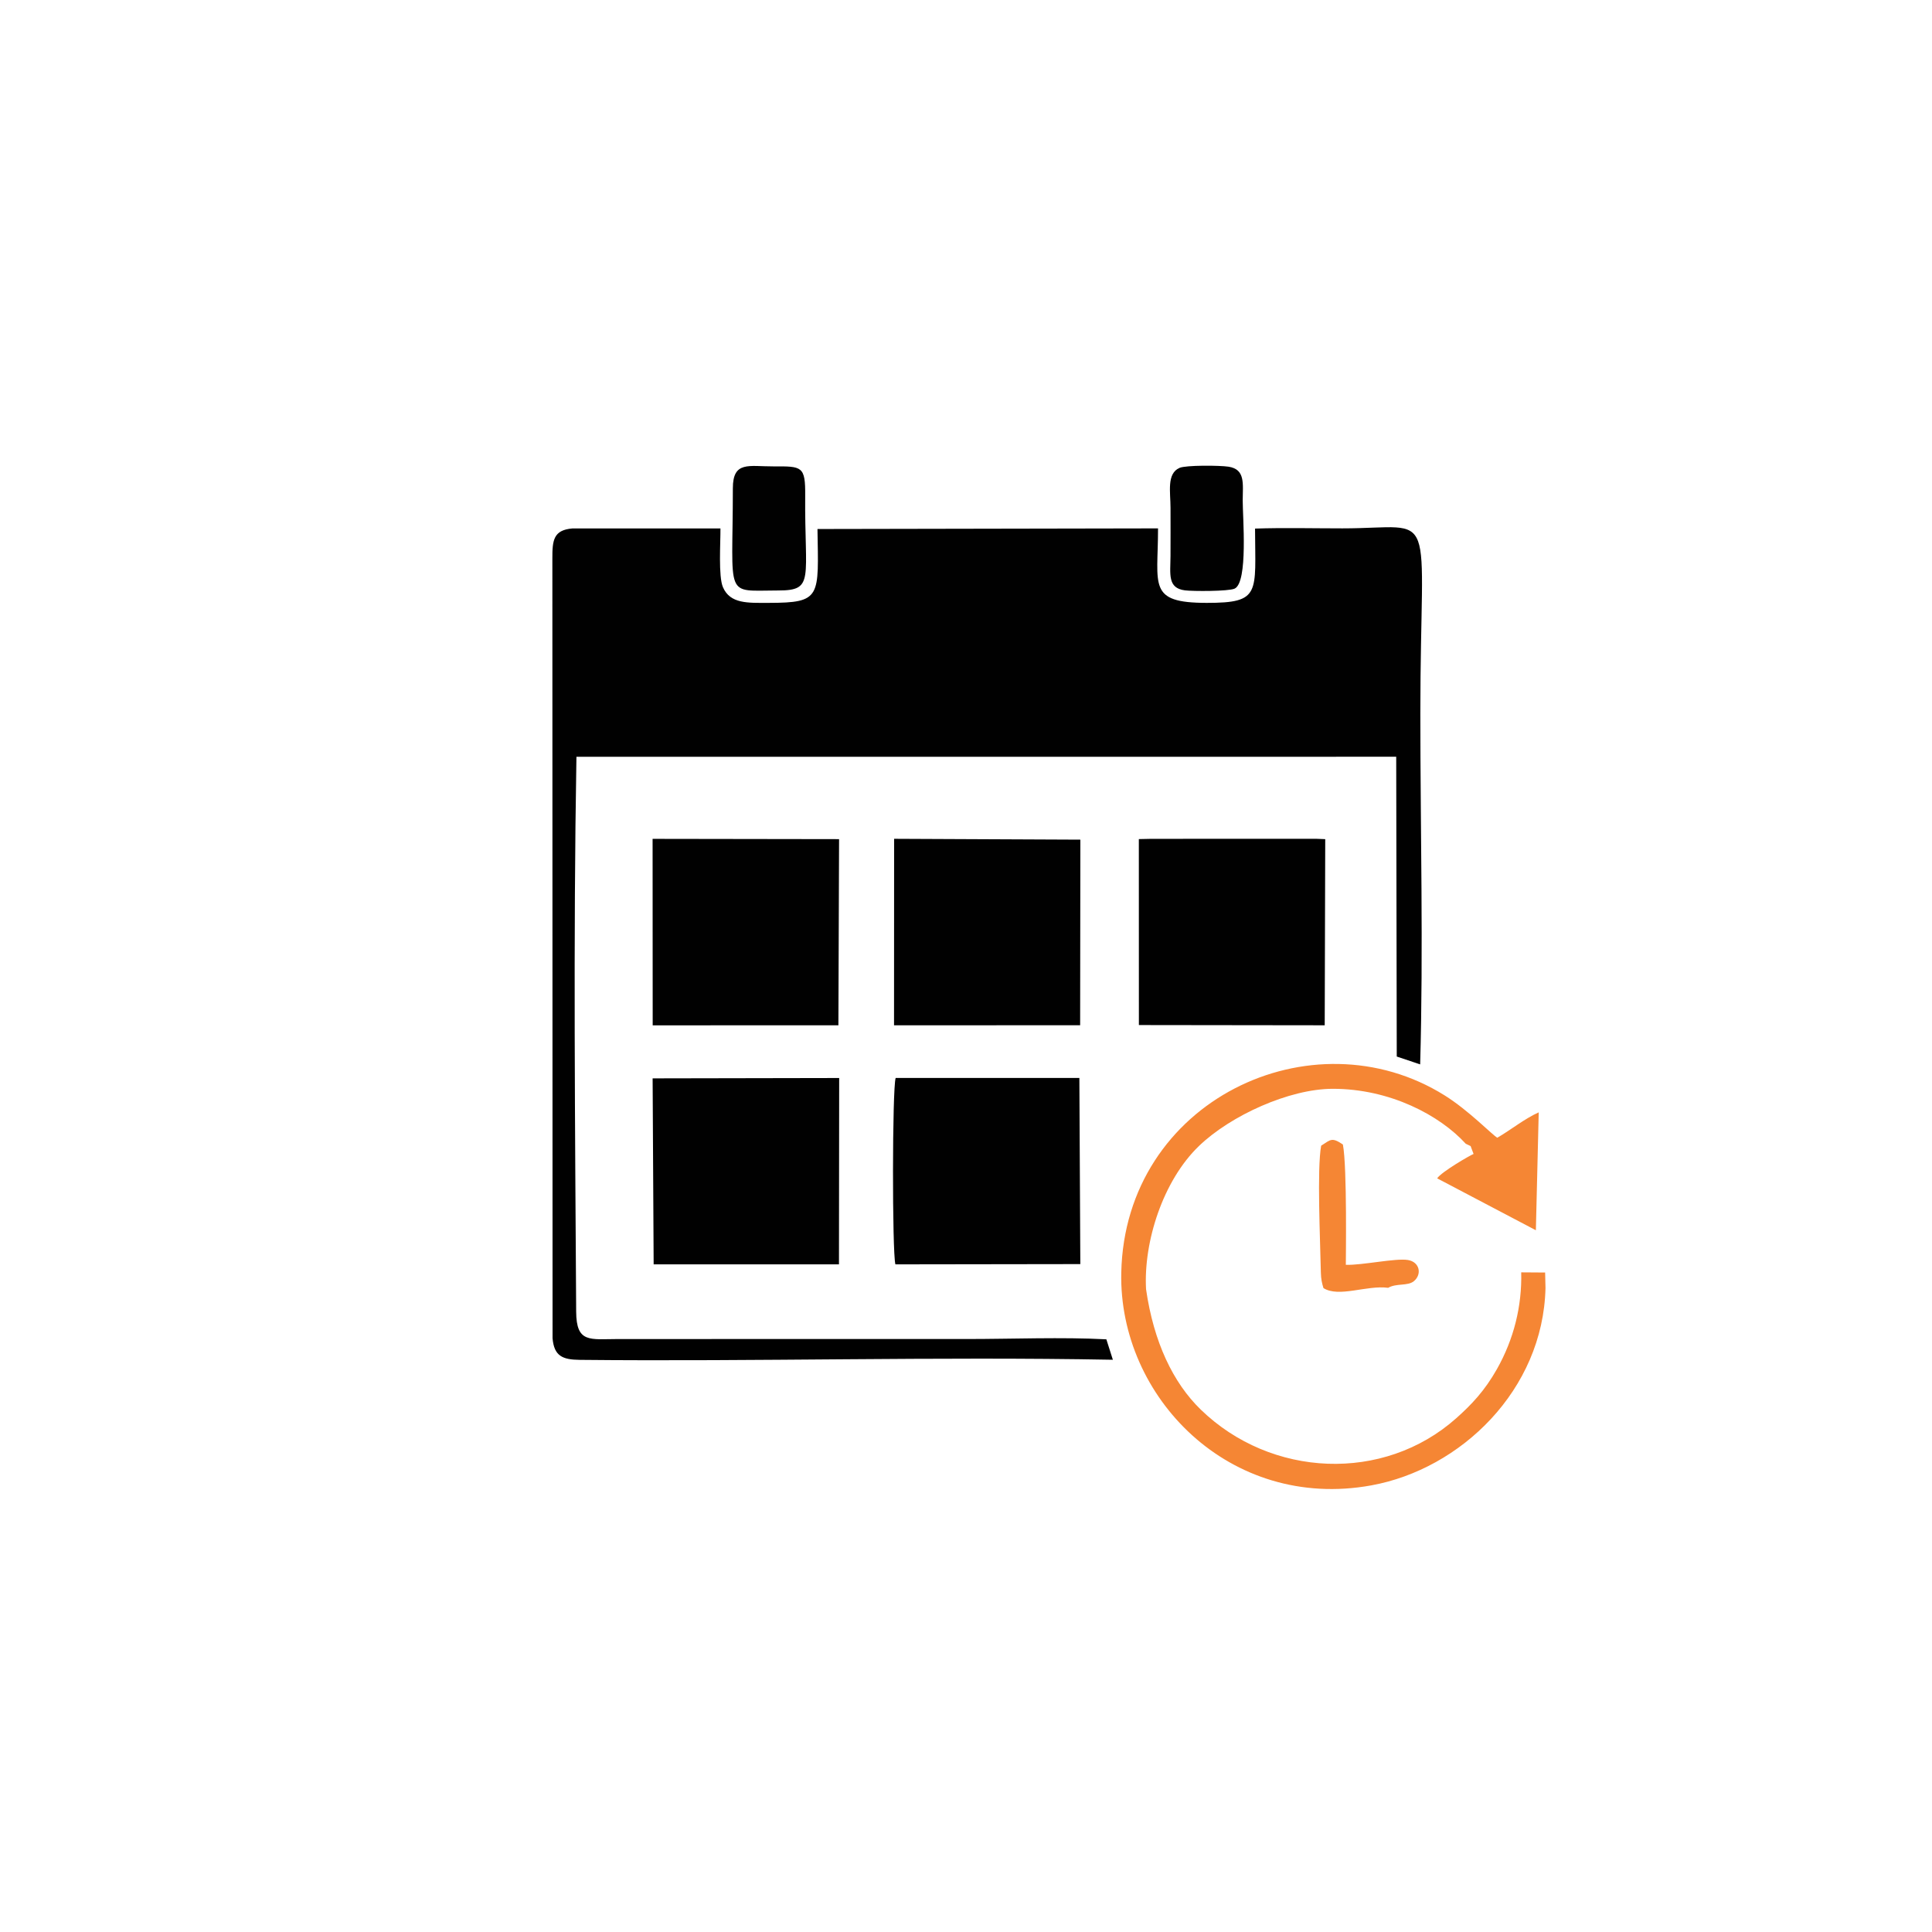
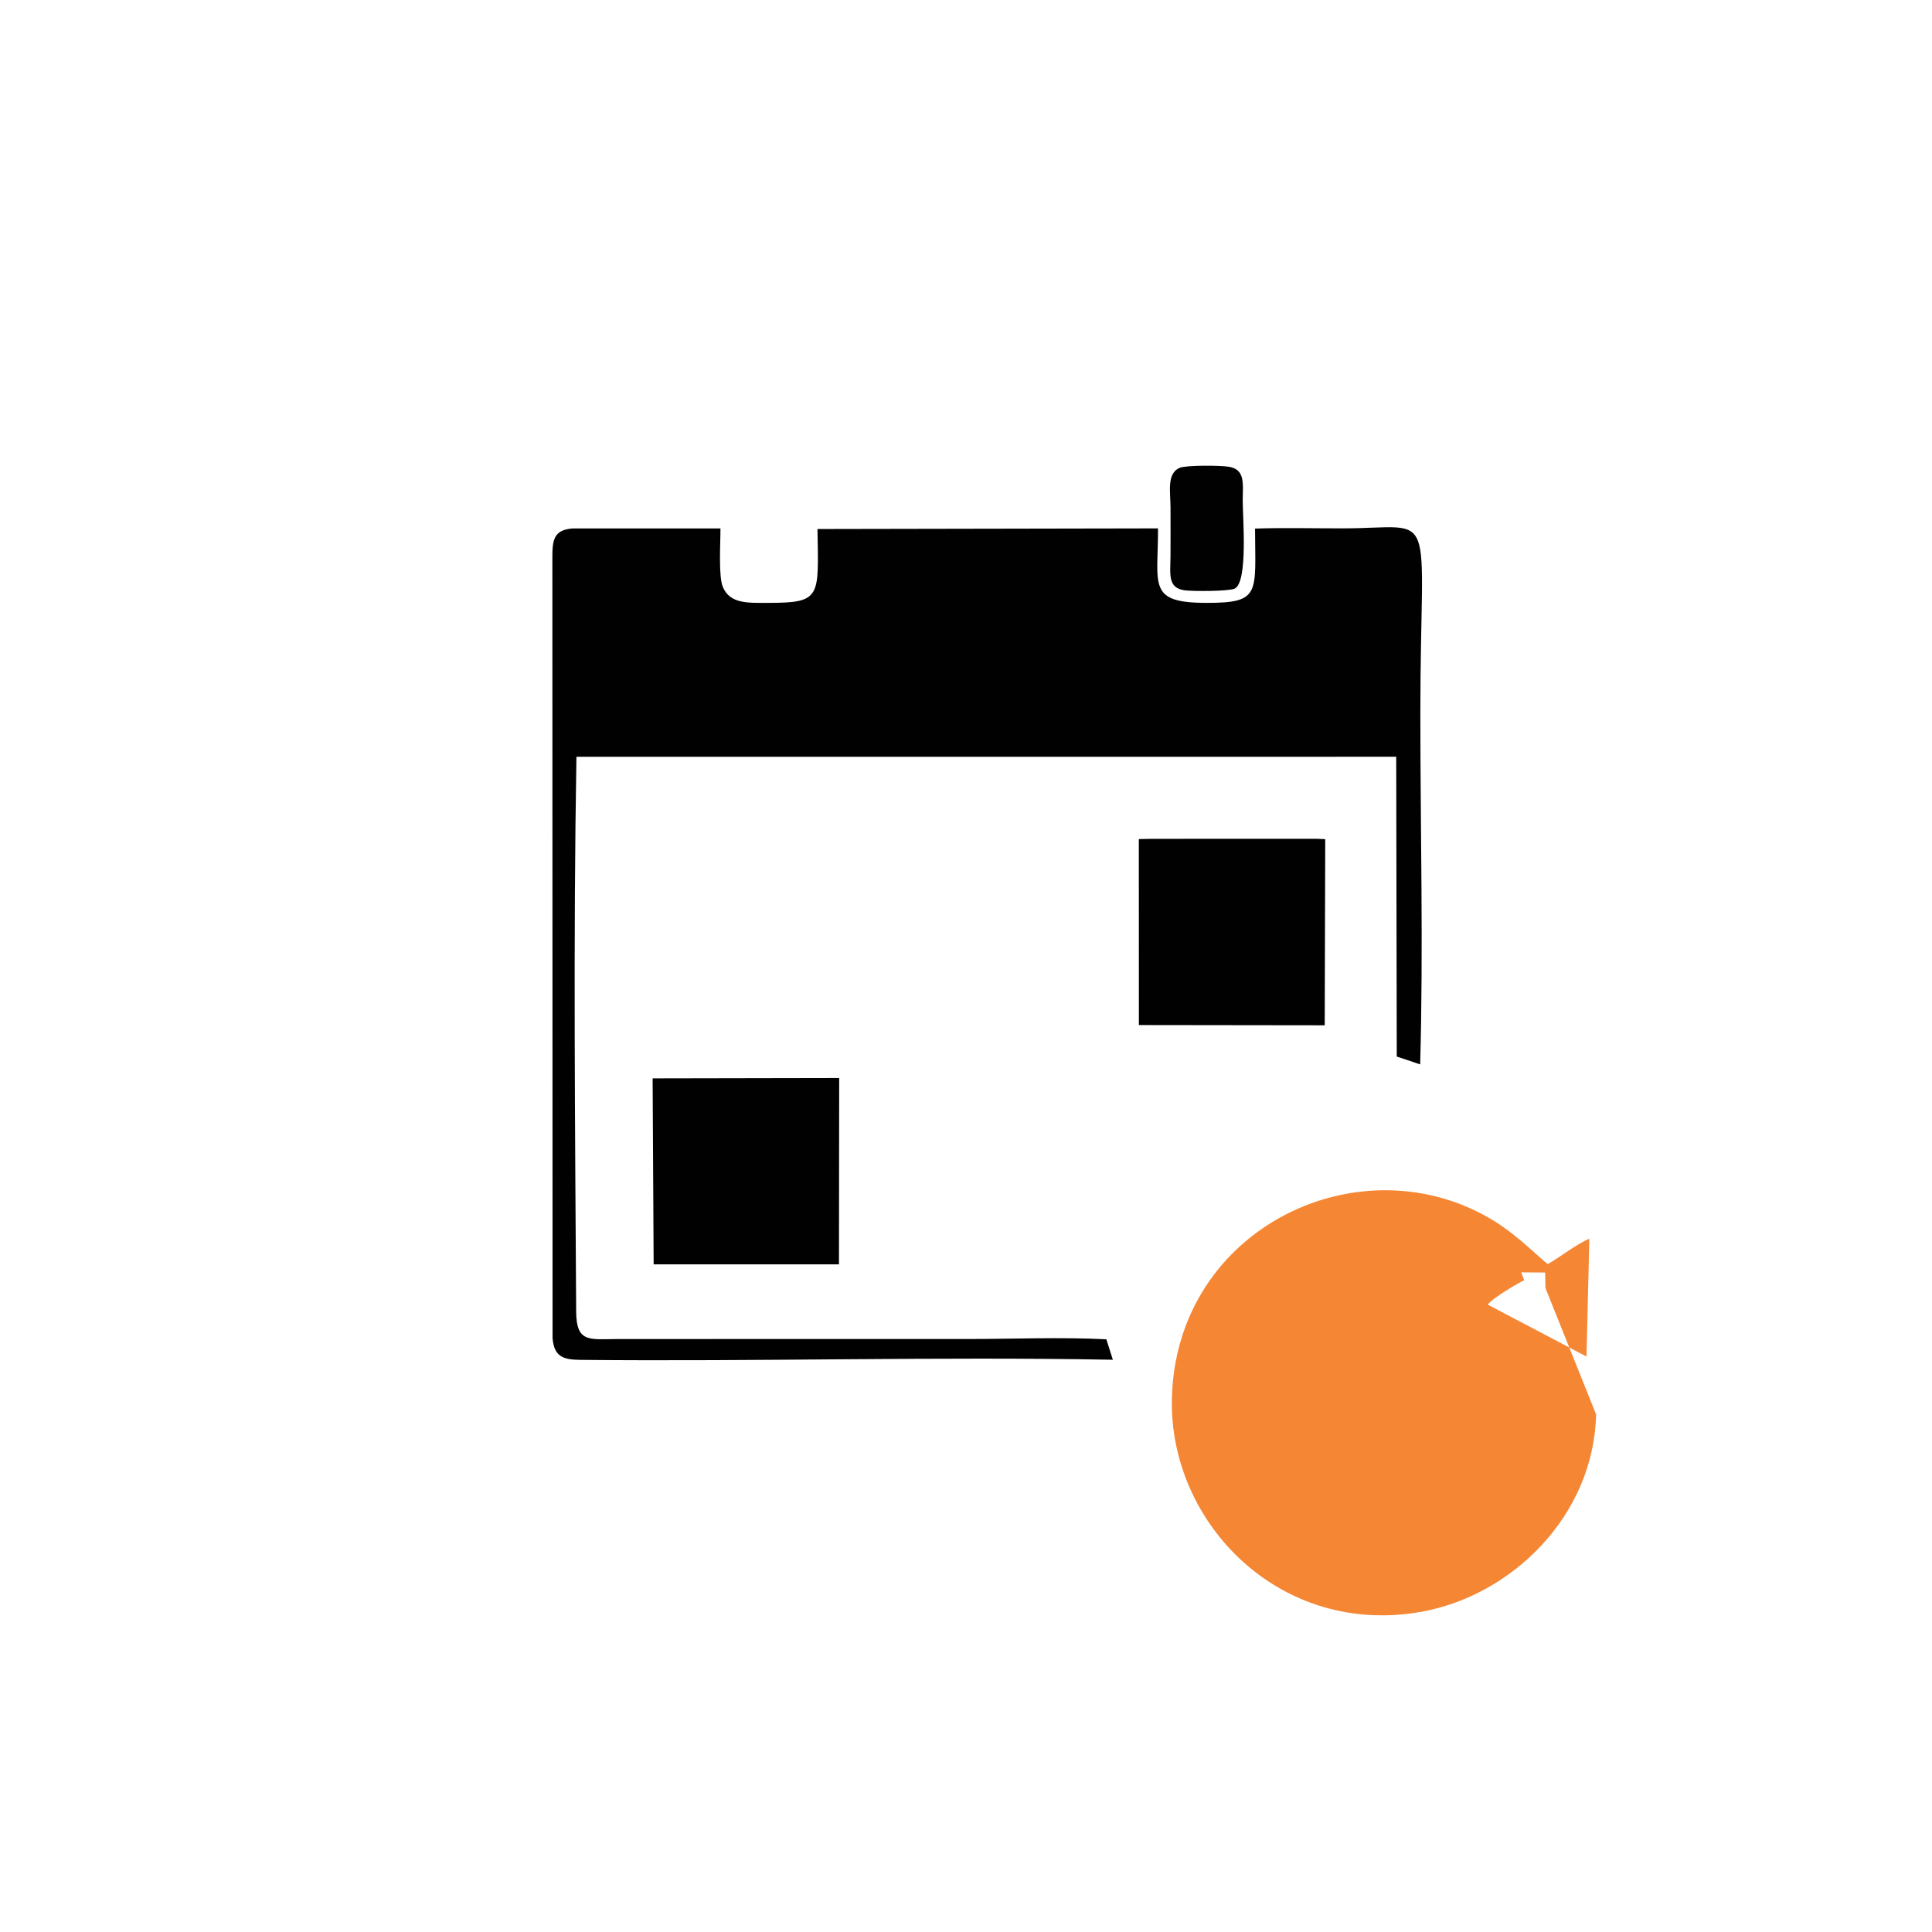
<svg xmlns="http://www.w3.org/2000/svg" xml:space="preserve" width="179mm" height="179mm" version="1.1" style="shape-rendering:geometricPrecision; text-rendering:geometricPrecision; image-rendering:optimizeQuality; fill-rule:evenodd; clip-rule:evenodd" viewBox="0 0 17900 17900">
  <defs>
    <style type="text/css">
   
    .fil1 {fill:#F58634}
    .fil0 {fill:#010101}
   
  </style>
  </defs>
  <g id="Camada_x0020_1">
    <path class="fil0" d="M10250.44 12408.82c-410.86,-21.56 -873.24,-2.73 -1289.75,-2.73l-3229.87 0.07c-267.43,0.65 -390.89,40.33 -392.62,-254.42 -9.97,-1700.15 -26.88,-3441.73 2.53,-5140.16l7595.19 -0.27 5.03 2777.6 216.79 72.63c30.61,-1066.91 1.75,-2178.81 1.75,-3250.71 0,-1969.22 184.66,-1715.45 -722.23,-1715.45 -267.01,0 -543.46,-6.95 -809.3,2.02 1.79,598.92 56.85,688.51 -446.76,688.3 -553.34,-0.23 -451.14,-160.38 -452.1,-690.18l-3155.18 5.83c9.6,630.2 39.83,683.85 -452.47,684.33 -191.45,0.2 -355.61,10.39 -423.07,-144.52 -43.77,-100.52 -22.16,-414.47 -23.4,-544.9l-1372.24 -0.16c-175.53,15.03 -185.57,110.09 -185.05,278.73l1.78 7224.3c14.27,163.76 91.26,198.32 251.17,199.97 1632.97,16.92 3297.27,-31.38 4940,-0.96l-60.2 -189.32z" />
-     <path class="fil0" d="M8298.16 9987.39c-31.69,103.53 -32.6,1609.63 -2.37,1726.92l1713.4 -2.46 -8.82 -1724.53 -1702.21 0.07z" />
    <polygon class="fil0" points="10551.78,9497.13 12273.49,9499.31 12278.32,7774.8 12190.56,7771.24 10665.33,7771.81 10551.33,7774.22 " />
-     <polygon class="fil0" points="6047.21,9499.76 7767.79,9499.42 7773.97,7774.62 6046.25,7772.02 " />
-     <polygon class="fil0" points="8283.2,9499.41 10007.5,9498.96 10009.53,7779.36 8284.02,7771.53 " />
    <polygon class="fil0" points="6056.08,11714.23 7773.03,11714.41 7774.99,9987.74 6046.58,9991.02 " />
-     <path class="fil1" d="M14319.05 11934.71l-3.45 -144.84 -221.56 -1.54c7.82,313.99 -68.97,620.6 -225.22,896.87 -113.99,201.55 -235.18,328.62 -375.86,454 -673.14,599.94 -1717.45,552.6 -2368.18,-79.54 -255.65,-248.36 -435.78,-623.89 -506.6,-1115.43 -23.92,-437.84 155.9,-1004.78 490.23,-1326.55 294.56,-283.48 838.11,-529.22 1238.11,-529.89 533.15,-0.87 995.04,247.18 1233.47,508.86 14.41,8.47 37.75,16.82 45.11,21.53l27.58 73.16c-34.83,13.94 -296.37,165.15 -337.44,225.97l914.62 481.01 26.4 -1092.32c-132.03,59.26 -256.11,160.99 -383.5,235 -41.7,-21.09 -262.5,-251.07 -487.71,-391.88 -1226.21,-766.71 -2962.95,46.57 -2996.49,1642.9 -24.18,1150.39 1003.81,2207.84 2315.45,1970.24 829.96,-150.35 1592.26,-883.35 1615.04,-1827.55z" />
+     <path class="fil1" d="M14319.05 11934.71l-3.45 -144.84 -221.56 -1.54l27.58 73.16c-34.83,13.94 -296.37,165.15 -337.44,225.97l914.62 481.01 26.4 -1092.32c-132.03,59.26 -256.11,160.99 -383.5,235 -41.7,-21.09 -262.5,-251.07 -487.71,-391.88 -1226.21,-766.71 -2962.95,46.57 -2996.49,1642.9 -24.18,1150.39 1003.81,2207.84 2315.45,1970.24 829.96,-150.35 1592.26,-883.35 1615.04,-1827.55z" />
    <path class="fil0" d="M10928.25 4334.9c-120.65,53.18 -83.5,224.78 -83.32,369.42 0.19,149.48 0.75,299.24 -0.16,448.7 -1,165.48 -29.86,295.99 133.76,316.65 73.79,9.32 402.63,9.63 459.52,-15.73 127.58,-56.88 74.86,-671.51 75.68,-817.09 0.87,-155.89 25.64,-288.45 -130.96,-312.89 -82.03,-12.79 -395.76,-14.96 -454.52,10.94z" />
-     <path class="fil0" d="M6789.85 4524.88c0,1035.35 -86.15,946.12 421.33,945.97 339.07,-0.09 242.81,-105.08 248.95,-879.17 2.16,-273.62 -29.08,-271.61 -293.62,-270.51 -229.38,0.95 -376.66,-52.58 -376.66,203.71z" />
-     <path class="fil1" d="M12240.5 10614.8c-39.32,218.69 -8.85,865.47 -2.72,1175.77 1.21,60.97 11.26,101.75 24.09,143.58 143.95,90.41 399.75,-29 599.69,-2.56 74.39,-44.01 180.96,-14.69 237.72,-61.21 76.74,-62.92 55.35,-178.27 -55.11,-196.53 -113.63,-18.79 -424.06,49.69 -575,44.76 -0.67,-19.79 13.27,-905.11 -27.18,-1114.71 -102.75,-69.46 -112.04,-46.06 -201.49,10.9z" />
  </g>
</svg>